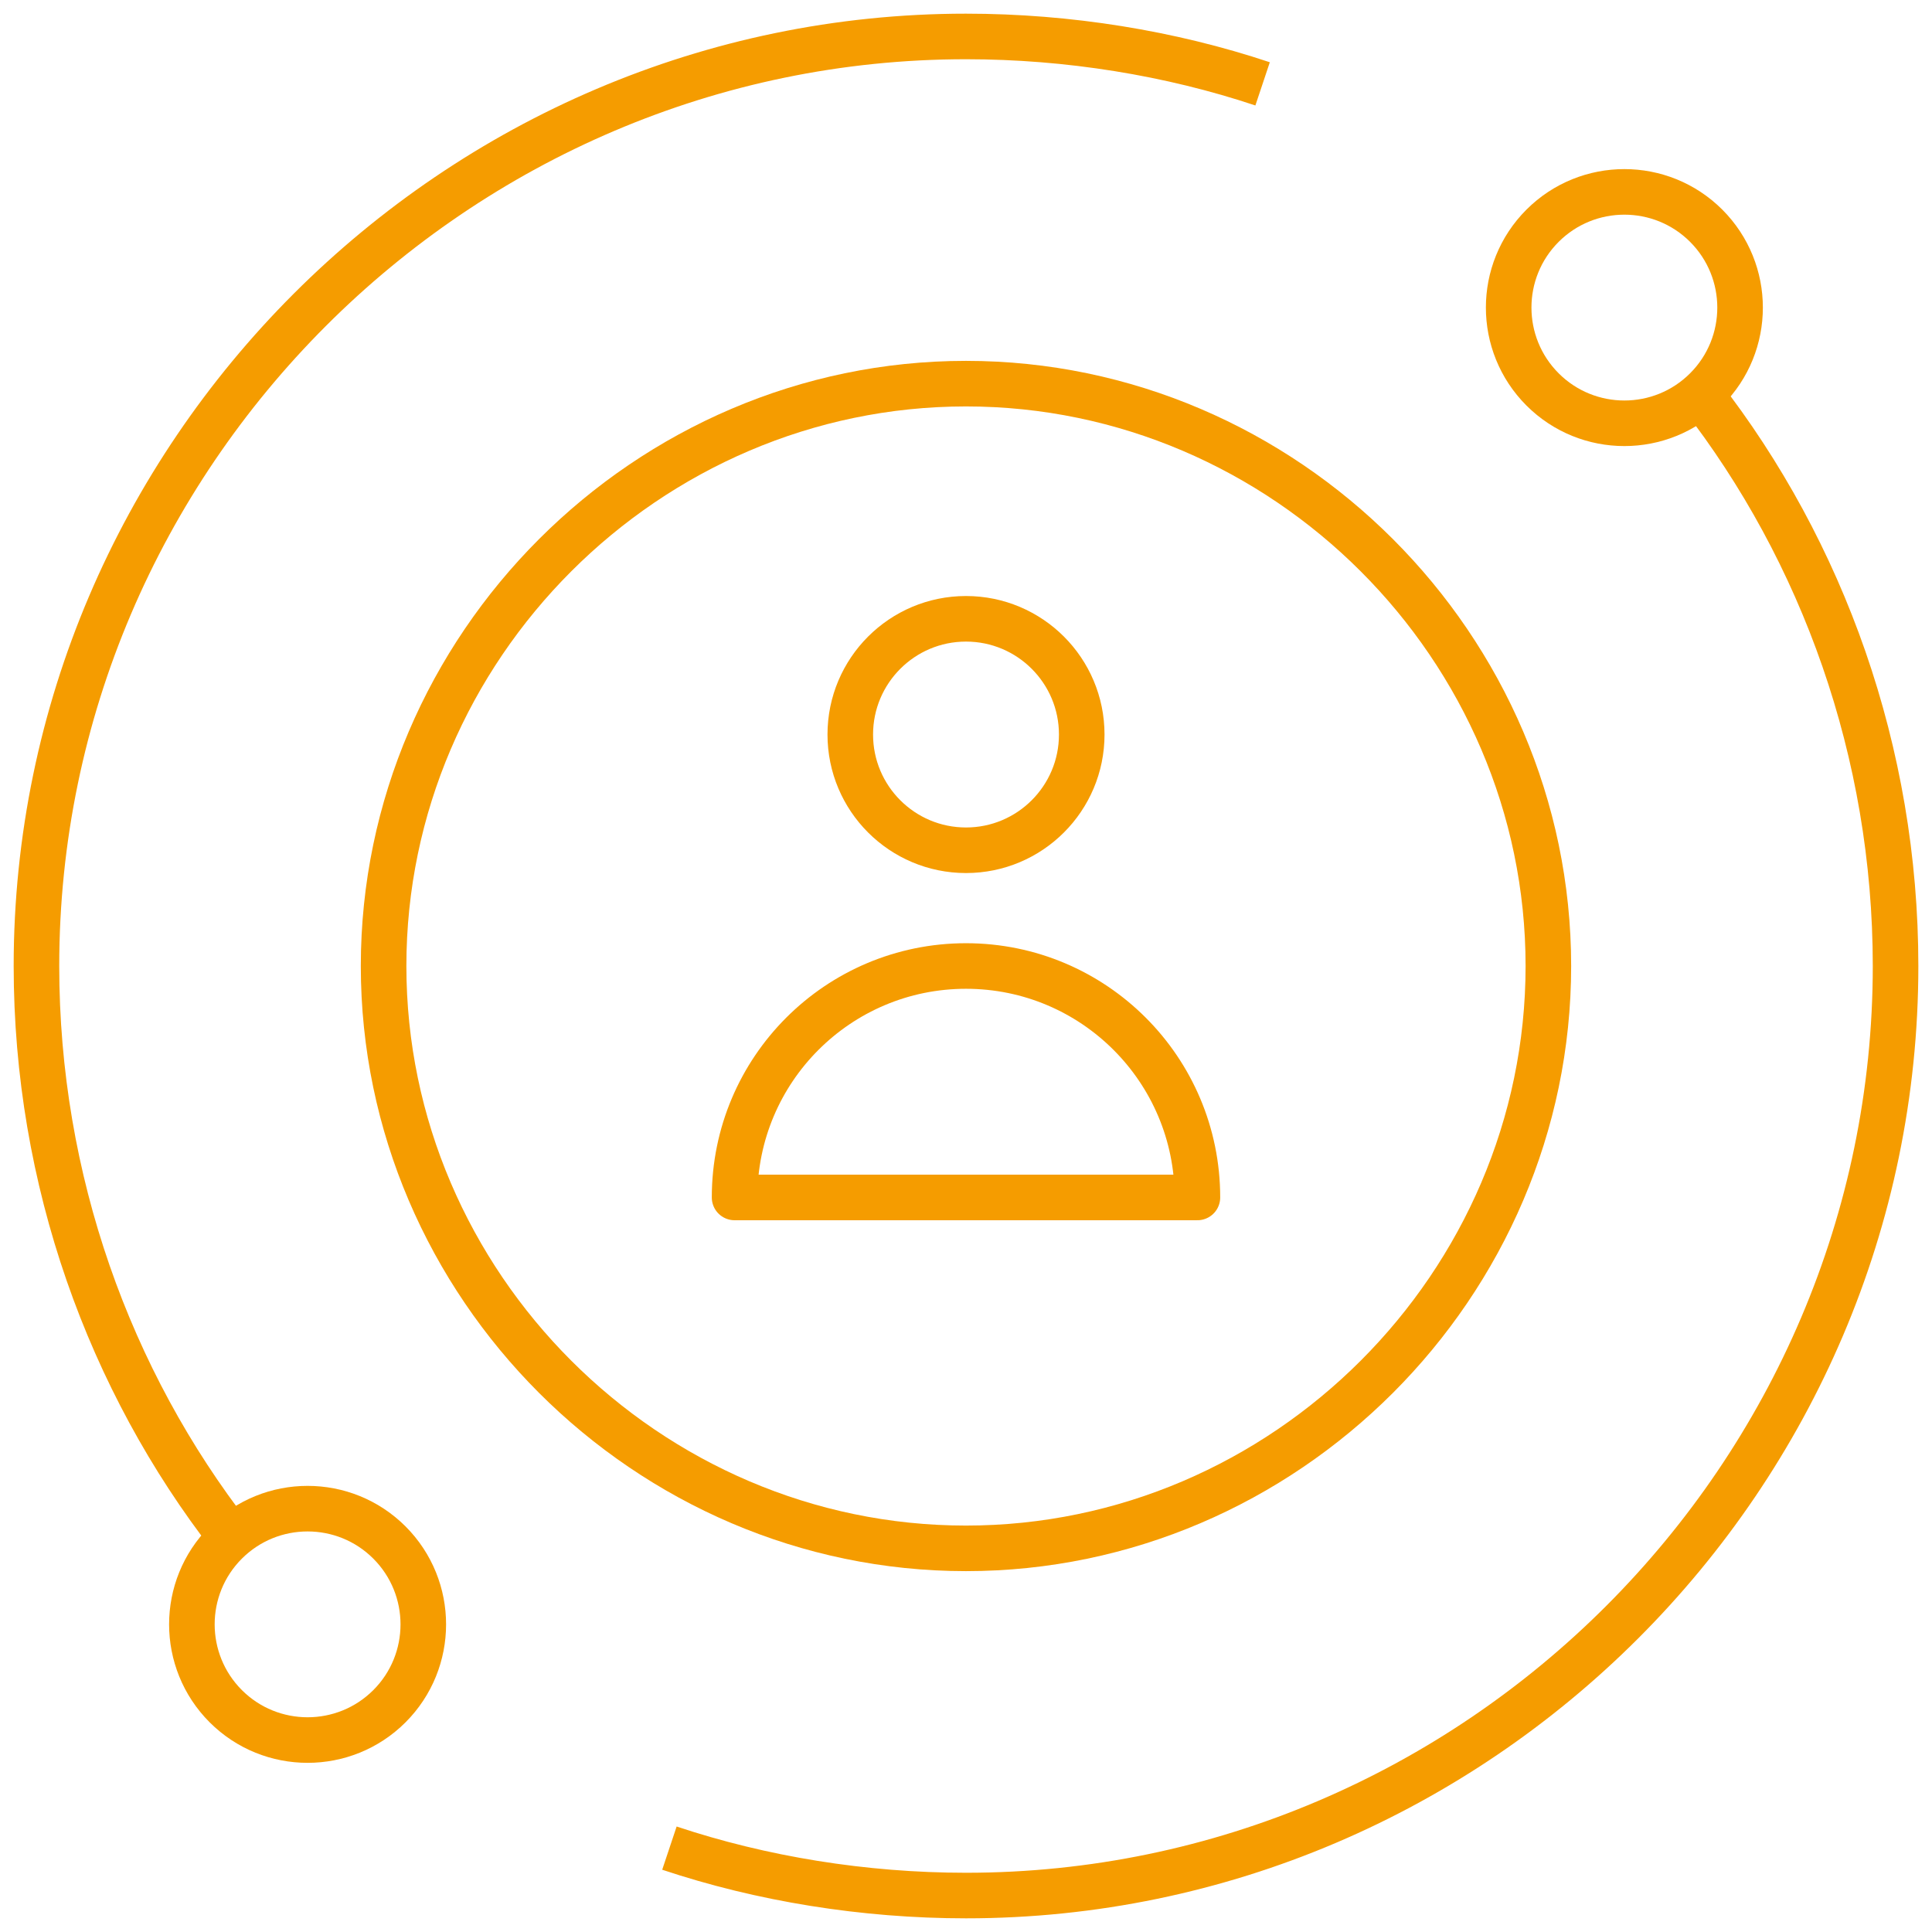
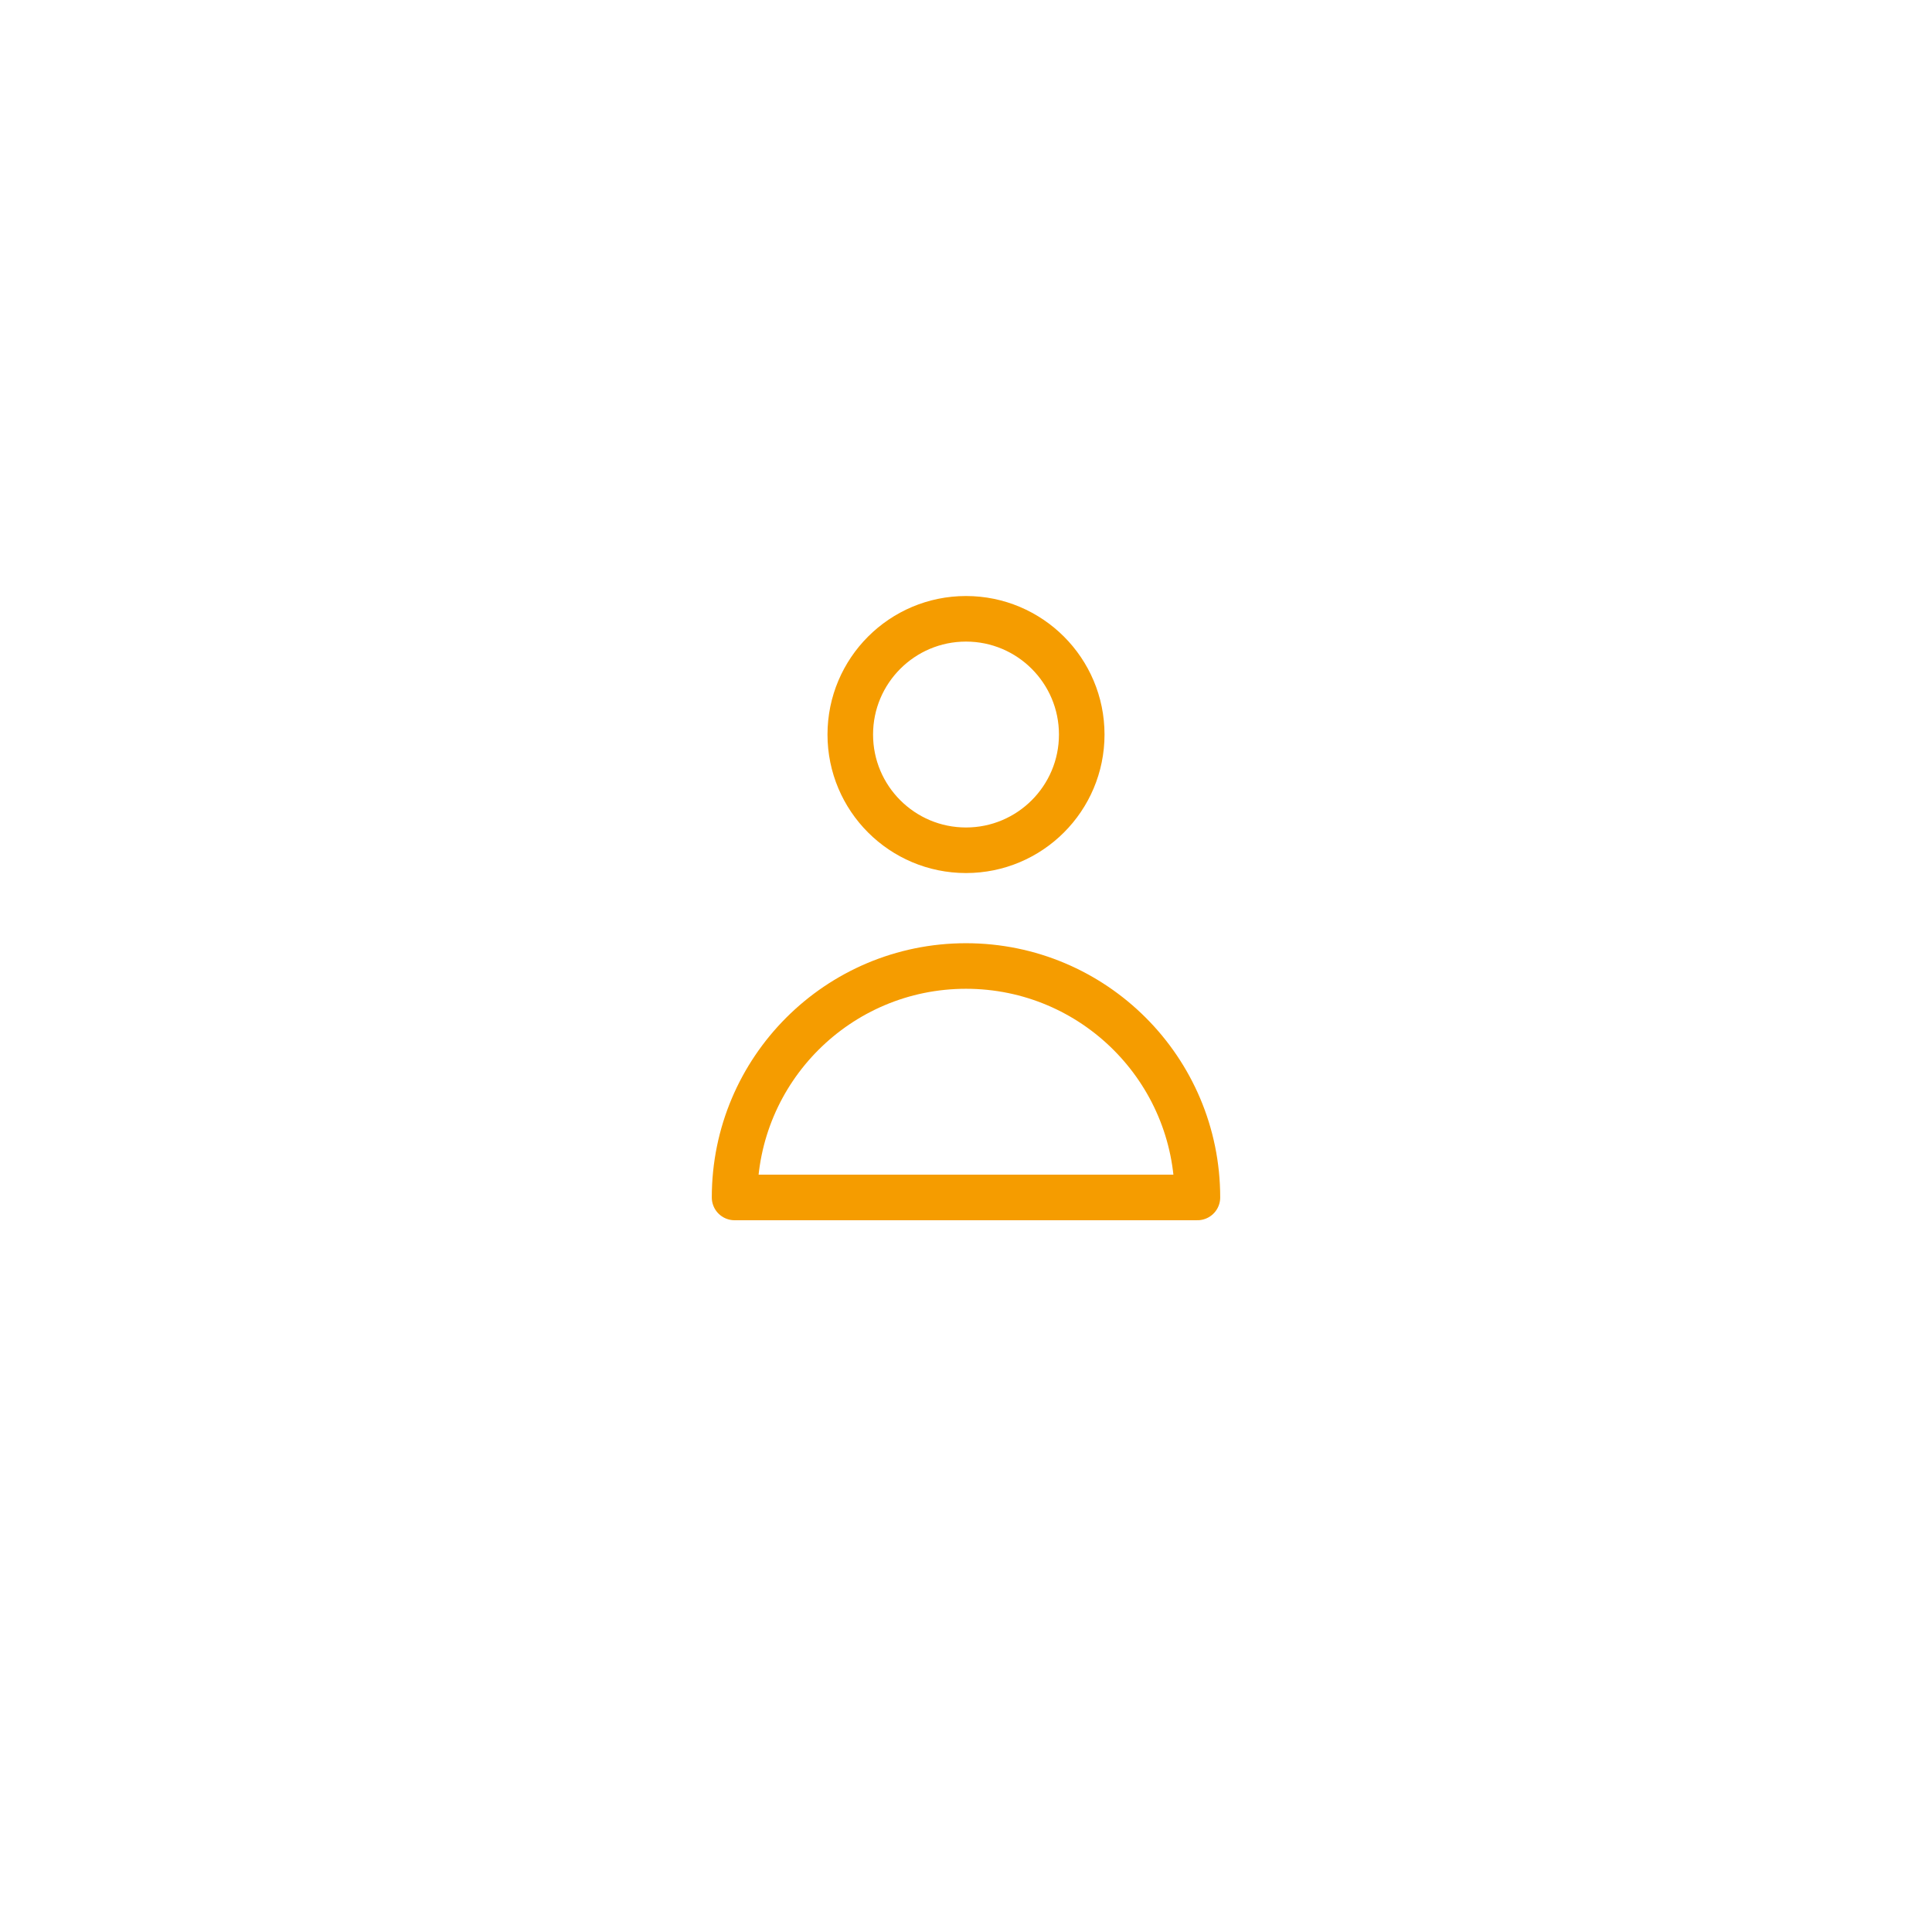
<svg xmlns="http://www.w3.org/2000/svg" width="106" height="106" viewBox="0 0 106 106" fill="none">
  <path d="M59.35 40.301C59.35 43.806 56.506 46.65 53 46.65C49.494 46.65 46.651 43.806 46.651 40.301C46.651 36.795 49.494 33.951 53 33.951C56.506 33.951 59.35 36.795 59.35 40.301Z" stroke="#F59C00" stroke-width="2.5" stroke-linejoin="round" />
-   <path d="M12.69 84.351C5.993 75.742 2 64.722 2 53C2 24.997 24.995 2 53 2C58.61 2 64.225 2.915 69.273 4.601" stroke="#F59C00" stroke-width="2.5" stroke-linejoin="round" />
-   <path d="M93.311 21.649C100.008 30.258 104.001 41.275 104.001 53C104.001 81.002 81.006 104 53.001 104C47.391 104 41.779 103.085 36.728 101.398" stroke="#F59C00" stroke-width="2.5" stroke-linejoin="round" />
-   <path d="M52.999 84.951C35.497 84.951 21.046 70.502 21.046 53C21.046 35.498 35.497 21.049 52.999 21.049C70.501 21.049 84.952 35.498 84.952 53C84.952 70.502 70.501 84.951 52.999 84.951Z" stroke="#F59C00" stroke-width="2.5" stroke-linejoin="round" />
  <path d="M65.697 65.699C65.697 58.685 60.012 53 53 53C45.988 53 40.303 58.682 40.303 65.699H65.697Z" stroke="#F59C00" stroke-width="2.5" stroke-linejoin="round" />
-   <path d="M93.611 12.385C96.09 14.867 96.09 18.887 93.611 21.366C91.132 23.843 87.112 23.843 84.633 21.366C82.154 18.885 82.154 14.864 84.633 12.385C87.112 9.909 91.132 9.909 93.611 12.385Z" stroke="#F59C00" stroke-width="2.5" stroke-linejoin="round" />
-   <path d="M21.366 84.631C23.844 87.112 23.844 91.133 21.366 93.612C18.887 96.088 14.866 96.088 12.387 93.612C9.908 91.13 9.908 87.11 12.387 84.631C14.866 82.154 18.887 82.154 21.366 84.631Z" stroke="#F59C00" stroke-width="2.5" stroke-linejoin="round" />
</svg>